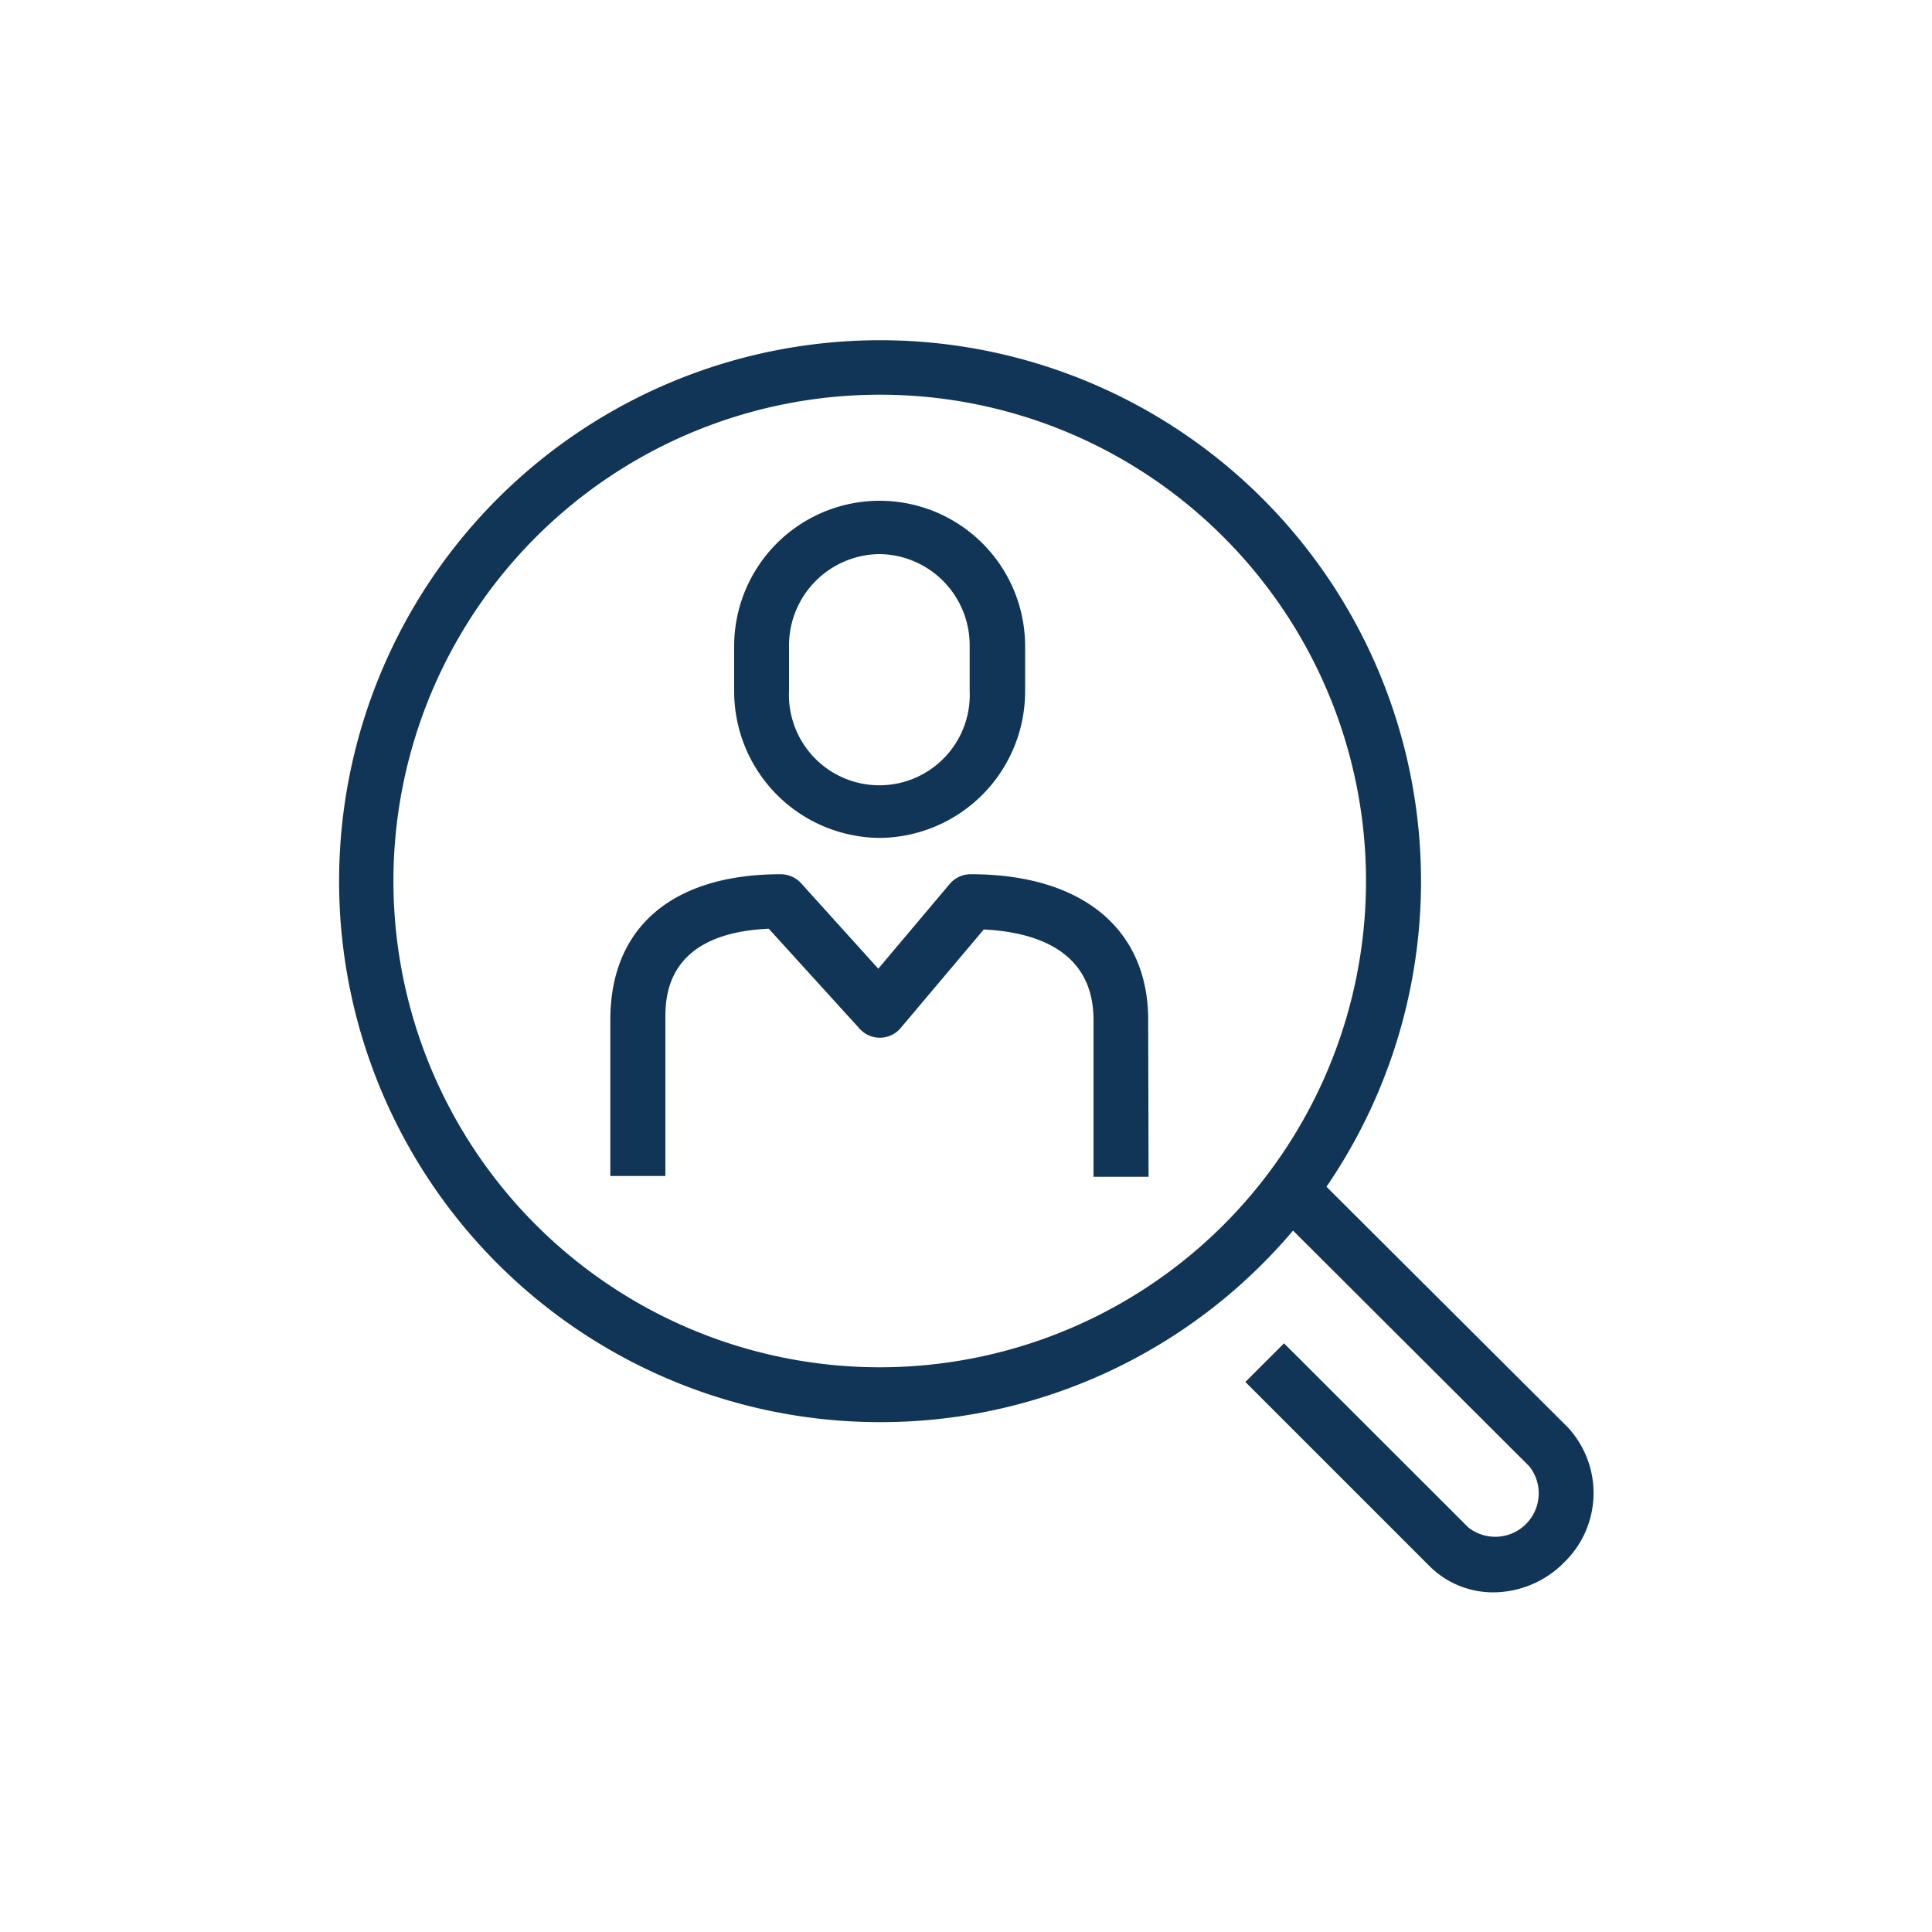
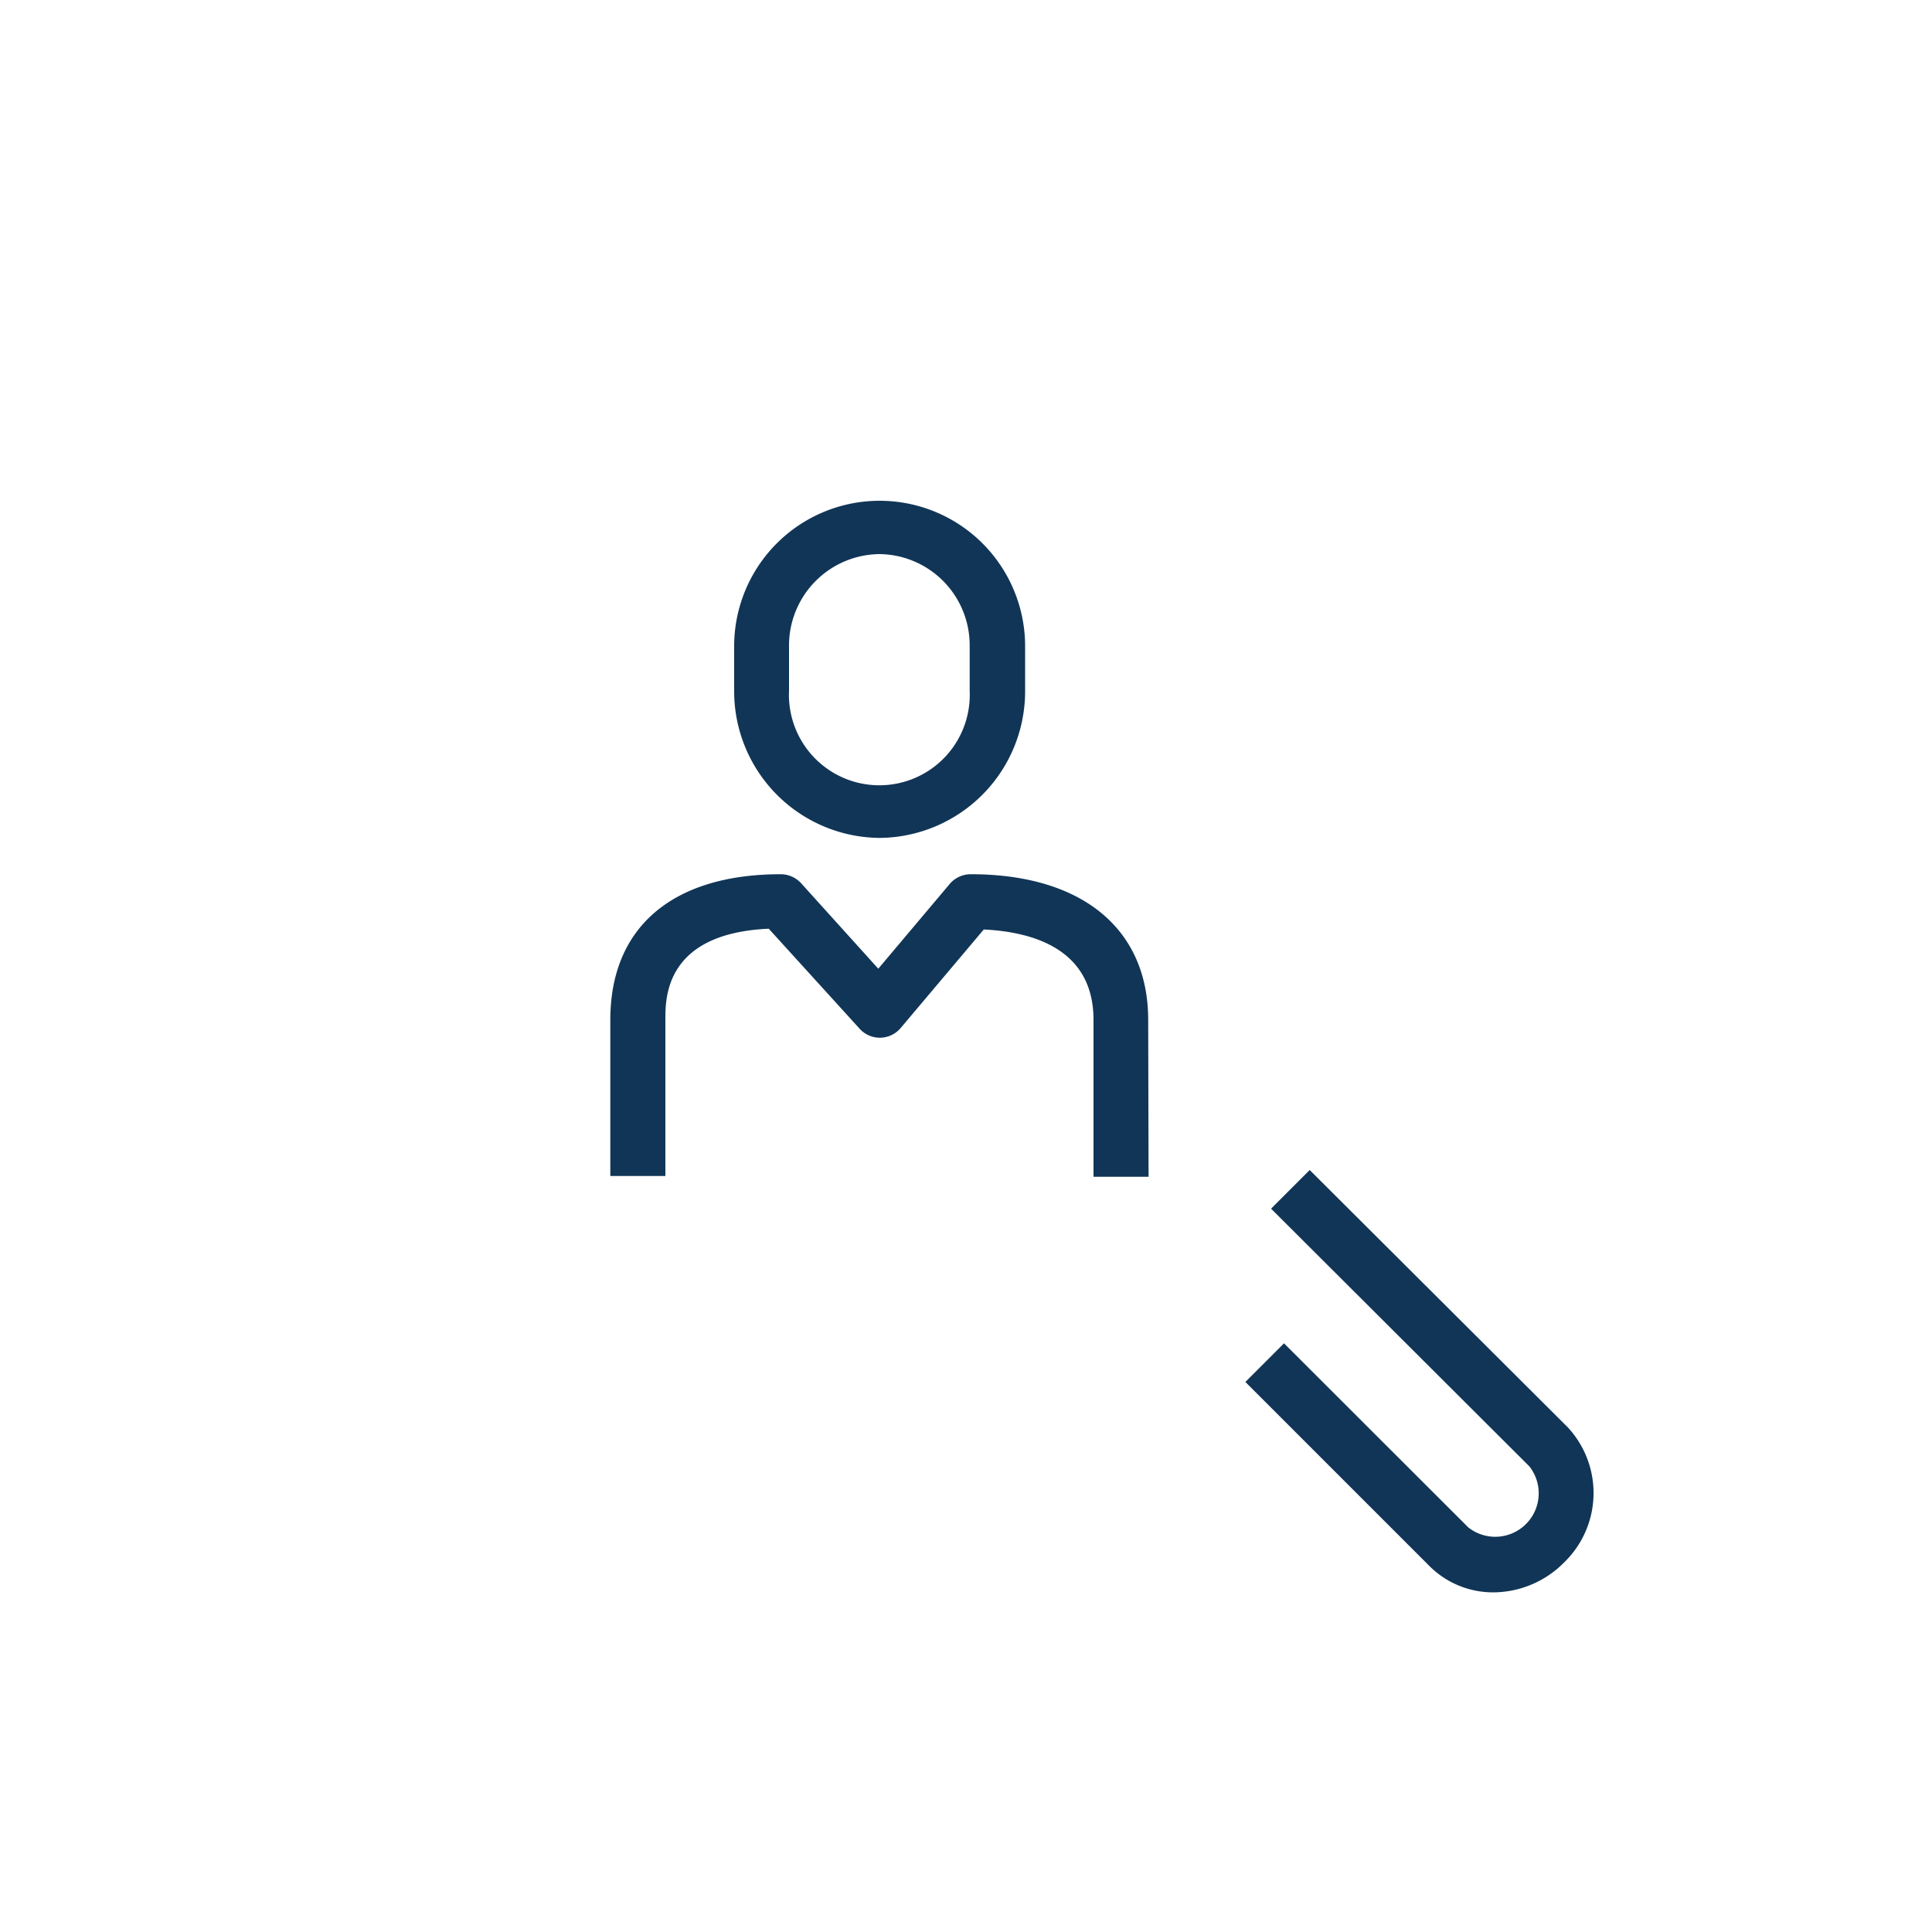
<svg xmlns="http://www.w3.org/2000/svg" id="Layer_1" data-name="Layer 1" width="100" height="100" viewBox="0 0 100 100">
  <g>
    <g>
      <path d="M59.45,60.91H56.6V52.79c0-3.59-3-4.55-5.68-4.68l-4.31,5.11a1.41,1.41,0,0,1-2.14,0l-4.68-5.15c-5.35.24-5.35,3.56-5.35,4.68v8.12H31.59V52.79c0-4.79,3.21-7.54,8.82-7.54a1.44,1.44,0,0,1,1.05.46l4,4.43,3.7-4.39a1.42,1.42,0,0,1,1.09-.5c5.75,0,9.18,2.82,9.18,7.54Z" style="fill: #113556" />
      <path d="M45.52,43.37A7.59,7.59,0,0,1,38,35.75v-2.3a7.53,7.53,0,1,1,15.06,0v2.3A7.59,7.59,0,0,1,45.52,43.37Zm0-14.69a4.73,4.73,0,0,0-4.68,4.77v2.3a4.68,4.68,0,1,0,9.35,0v-2.3A4.72,4.72,0,0,0,45.52,28.68Z" style="fill: #113556" />
    </g>
-     <path d="M45.52,73.61a28,28,0,1,1,19.82-8.19A27.94,27.94,0,0,1,45.52,73.61Zm0-53.18a25.17,25.17,0,1,0,17.8,7.36A25.1,25.1,0,0,0,45.52,20.43Z" style="fill: #113556" />
    <path d="M77.27,82.42A4.66,4.66,0,0,1,74,81.07l-9.54-9.54,2-2L76,79.06a2.25,2.25,0,0,0,3.16-3.16L65.79,62.56l2-2L81.15,73.88a5,5,0,0,1-.2,7A5.18,5.18,0,0,1,77.27,82.42Z" style="fill: #113556" />
  </g>
</svg>